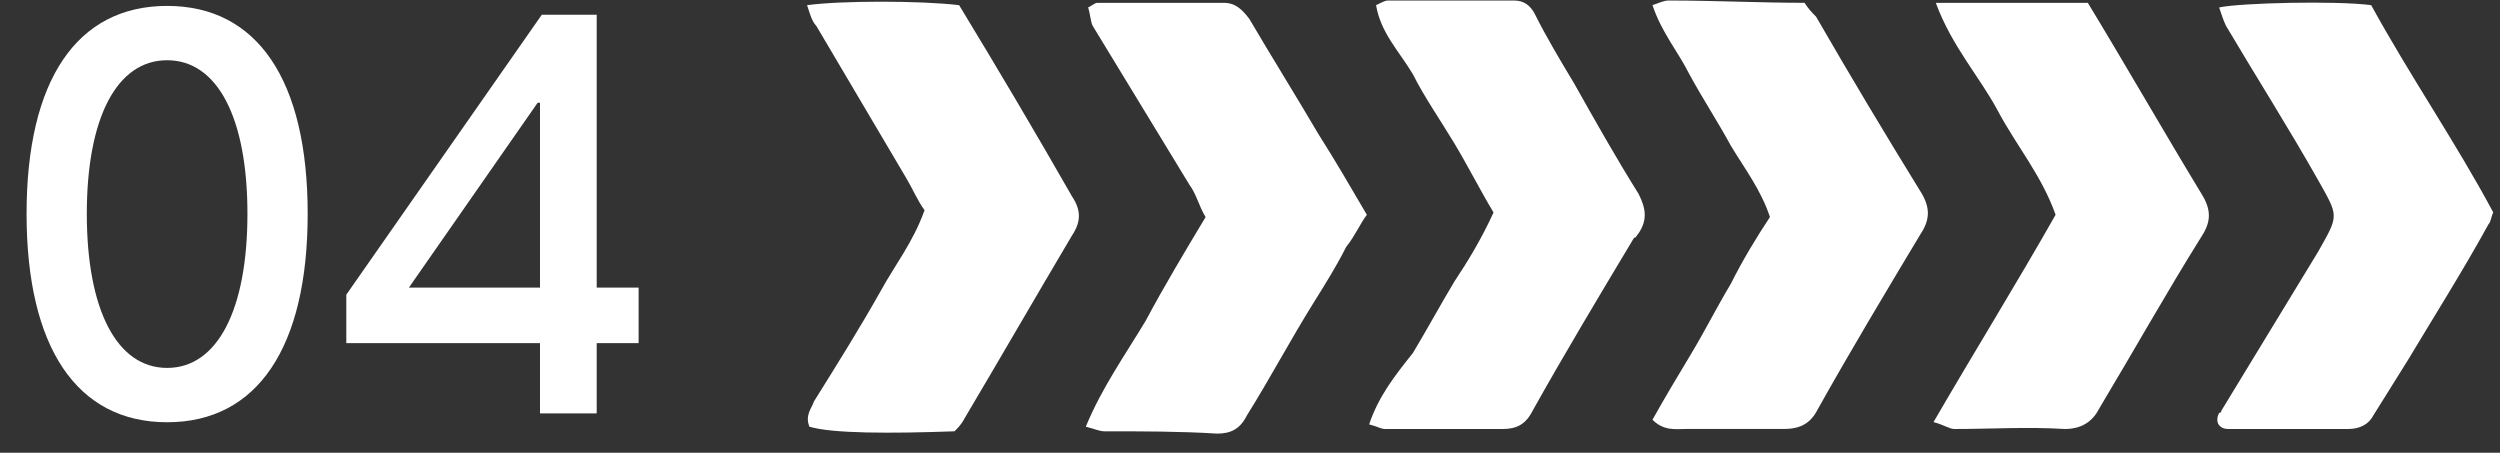
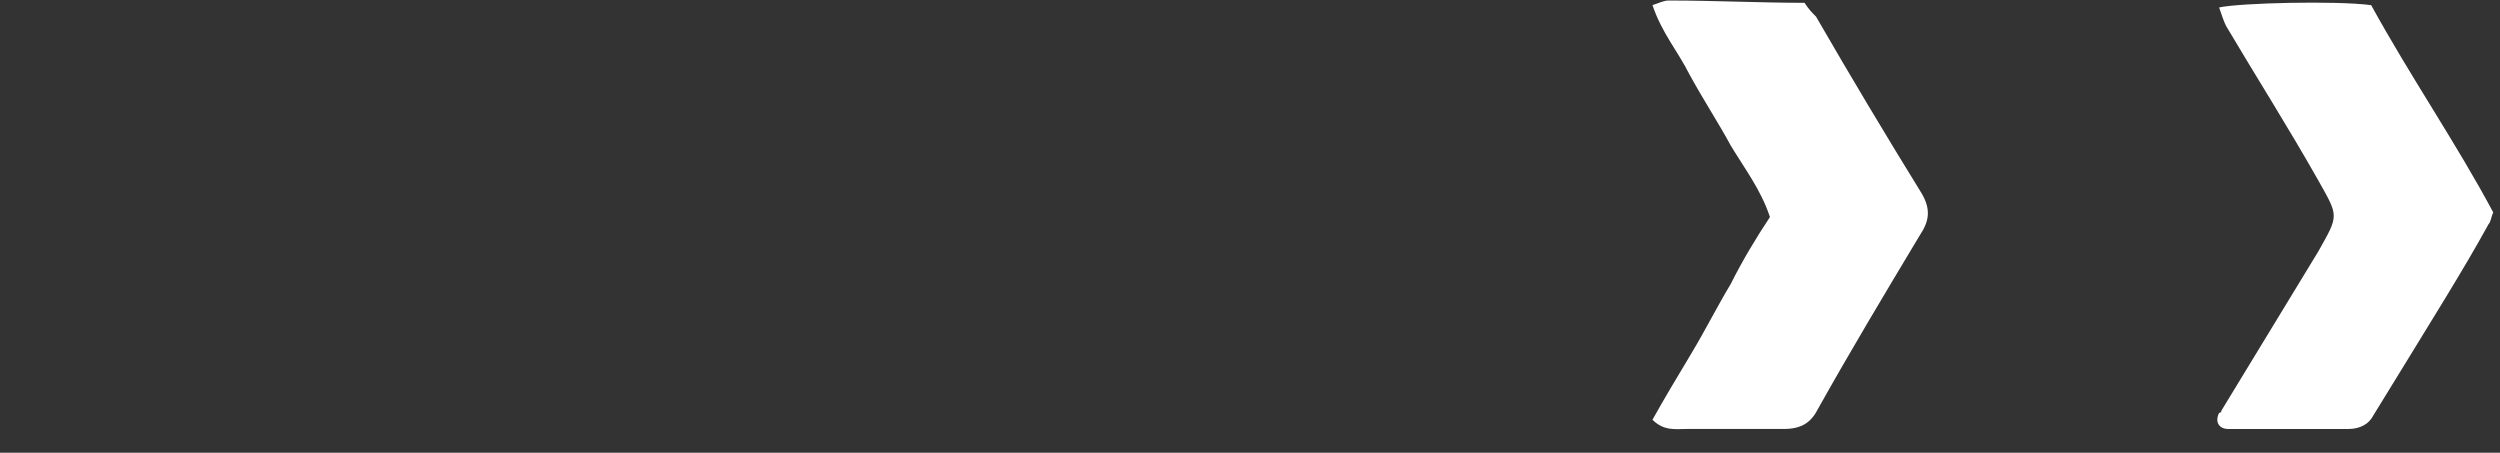
<svg xmlns="http://www.w3.org/2000/svg" width="127" height="23" viewBox="0 0 127 23" fill="none">
  <rect x="0" y="0" width="127" height="23" fill="#333333" stroke="none" />
-   <path d="M8.49 0.3C13.08 0.3 15.63 4.08 15.63 10.86C15.63 17.64 13.08 21.45 8.49 21.45C3.9 21.45 1.35 17.64 1.35 10.86C1.35 4.08 3.9 0.3 8.49 0.3ZM8.49 3.06C5.94 3.06 4.41 5.97 4.41 10.86C4.41 15.75 5.94 18.69 8.49 18.69C11.04 18.69 12.57 15.75 12.57 10.86C12.57 5.97 11.04 3.06 8.49 3.06ZM32.442 14.61V17.43H30.312V21H27.432V17.43H17.592V14.97L27.522 0.75H30.312V14.61H32.442ZM20.772 14.61H27.432V5.22H27.312L20.772 14.61Z" fill="white" />
-   <path d="M48.723 0.262C46.734 0.028 42.755 0.028 41 0.262C41.117 0.613 41.234 1.081 41.468 1.315C42.989 3.89 44.511 6.464 46.032 9.038C46.383 9.624 46.617 10.209 46.968 10.677C46.383 12.315 45.447 13.485 44.745 14.772C43.691 16.645 42.521 18.517 41.351 20.389C41.234 20.74 40.883 21.091 41.117 21.676C42.287 22.027 45.213 22.027 48.489 21.91C48.606 21.794 48.84 21.559 48.957 21.325C50.83 18.166 52.585 15.123 54.457 11.964C54.925 11.262 54.925 10.677 54.457 9.975C52.585 6.698 50.713 3.539 48.723 0.262Z" fill="white" />
-   <path d="M69.436 10.911C68.616 9.506 67.797 8.102 66.978 6.815C65.808 4.826 64.638 2.953 63.468 0.964C63.116 0.496 62.765 0.145 62.18 0.145C60.074 0.145 57.851 0.145 55.744 0.145C55.627 0.145 55.51 0.262 55.276 0.379C55.393 0.73 55.393 1.081 55.51 1.315C57.148 4.006 58.787 6.698 60.425 9.389C60.776 9.857 60.893 10.443 61.244 11.028C60.191 12.783 59.138 14.538 58.202 16.293C57.148 18.049 55.978 19.687 55.159 21.676C55.627 21.793 55.861 21.91 56.095 21.91C57.968 21.91 59.957 21.91 61.829 22.027C62.531 22.027 62.999 21.793 63.35 21.091C64.521 19.219 65.574 17.23 66.744 15.357C67.329 14.421 67.914 13.485 68.382 12.549C68.85 11.964 69.084 11.379 69.436 10.911Z" fill="white" />
-   <path d="M69.553 21.559C70.021 21.676 70.138 21.793 70.372 21.793C72.361 21.793 74.35 21.793 76.34 21.793C77.042 21.793 77.51 21.559 77.861 20.857C79.499 17.931 81.255 15.006 83.01 12.08C83.127 12.08 83.127 11.963 83.244 11.846C83.712 11.144 83.595 10.559 83.244 9.857C82.074 7.985 81.021 6.112 79.967 4.24C79.265 3.07 78.563 1.9 77.978 0.73C77.744 0.262 77.393 0.027 76.925 0.027C74.819 0.027 72.595 0.027 70.489 0.027C70.372 0.027 70.138 0.145 69.904 0.262C70.138 1.666 71.074 2.602 71.776 3.772C72.361 4.942 73.18 6.112 73.882 7.283C74.585 8.453 75.17 9.623 75.872 10.793C75.287 12.08 74.585 13.251 73.882 14.304C73.18 15.474 72.478 16.761 71.776 17.931C70.84 19.102 70.021 20.155 69.553 21.559Z" fill="white" />
  <path d="M91.669 0.143C89.446 0.143 87.106 0.026 84.765 0.026C84.531 0.026 84.297 0.143 83.946 0.26C84.414 1.664 85.234 2.6 85.819 3.77C86.521 5.058 87.223 6.111 87.925 7.398C88.627 8.568 89.446 9.621 89.914 11.025C89.212 12.079 88.51 13.249 87.925 14.419C87.223 15.589 86.638 16.759 85.936 17.93C85.234 19.1 84.531 20.27 83.946 21.323C84.531 21.908 85.117 21.791 85.702 21.791C87.34 21.791 88.978 21.791 90.616 21.791C91.552 21.791 92.021 21.44 92.372 20.738C94.01 17.813 95.765 14.887 97.52 11.962C97.989 11.26 98.106 10.675 97.638 9.855C95.765 6.813 94.01 3.887 92.255 0.845C92.021 0.611 91.904 0.494 91.669 0.143Z" fill="white" />
-   <path d="M98.339 0.145C99.158 2.368 100.562 3.889 101.498 5.644C102.434 7.4 103.722 8.921 104.424 10.91C102.434 14.421 100.328 17.814 98.222 21.442C98.69 21.559 99.041 21.793 99.275 21.793C101.147 21.793 103.019 21.676 104.892 21.793C105.711 21.793 106.296 21.442 106.647 20.74C108.402 17.814 110.041 14.889 111.796 12.08C112.264 11.378 112.381 10.793 111.913 9.974C109.924 6.698 108.051 3.421 106.062 0.145C103.605 0.145 101.03 0.145 98.339 0.145Z" fill="white" />
-   <path d="M120.456 0.262C118.7 0.027 113.786 0.145 112.732 0.379C112.849 0.73 112.966 1.081 113.083 1.315C114.605 3.889 116.243 6.464 117.764 9.155C118.817 11.027 118.817 10.91 117.764 12.783C116.126 15.474 114.488 18.165 112.849 20.857C112.849 20.857 112.849 20.974 112.732 20.974C112.498 21.442 112.732 21.793 113.201 21.793C114.488 21.793 115.775 21.793 117.062 21.793C117.764 21.793 118.583 21.793 119.285 21.793C119.871 21.793 120.339 21.559 120.573 21.091C121.158 20.155 121.743 19.219 122.328 18.282C123.732 15.942 125.136 13.719 126.424 11.378C126.541 11.261 126.541 11.027 126.658 10.793C124.785 7.283 122.445 3.889 120.456 0.262Z" fill="white" />
+   <path d="M120.456 0.262C118.7 0.027 113.786 0.145 112.732 0.379C112.849 0.73 112.966 1.081 113.083 1.315C114.605 3.889 116.243 6.464 117.764 9.155C118.817 11.027 118.817 10.91 117.764 12.783C116.126 15.474 114.488 18.165 112.849 20.857C112.849 20.857 112.849 20.974 112.732 20.974C112.498 21.442 112.732 21.793 113.201 21.793C114.488 21.793 115.775 21.793 117.062 21.793C117.764 21.793 118.583 21.793 119.285 21.793C119.871 21.793 120.339 21.559 120.573 21.091C123.732 15.942 125.136 13.719 126.424 11.378C126.541 11.261 126.541 11.027 126.658 10.793C124.785 7.283 122.445 3.889 120.456 0.262Z" fill="white" />
</svg>